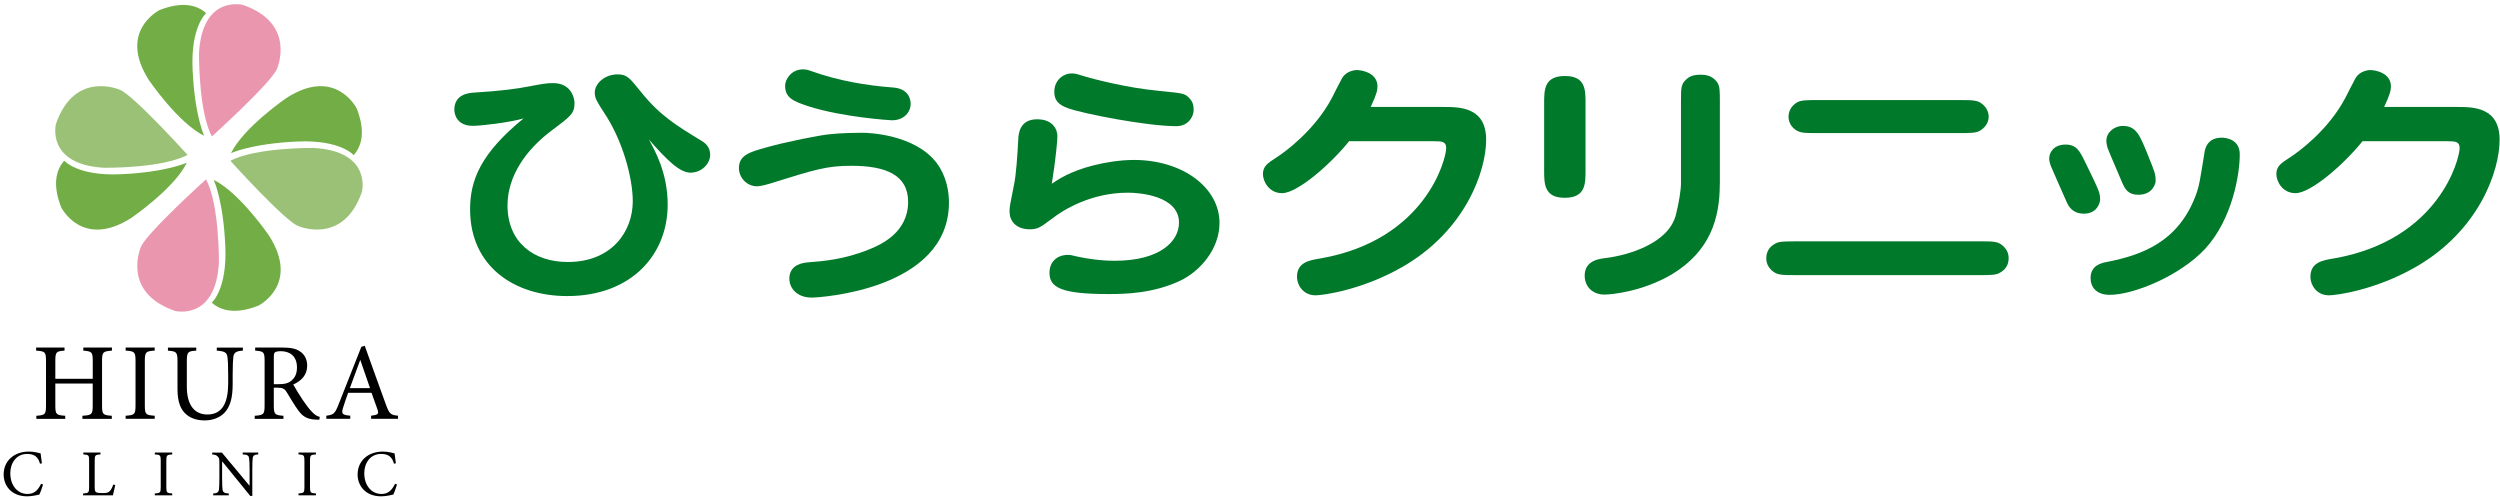
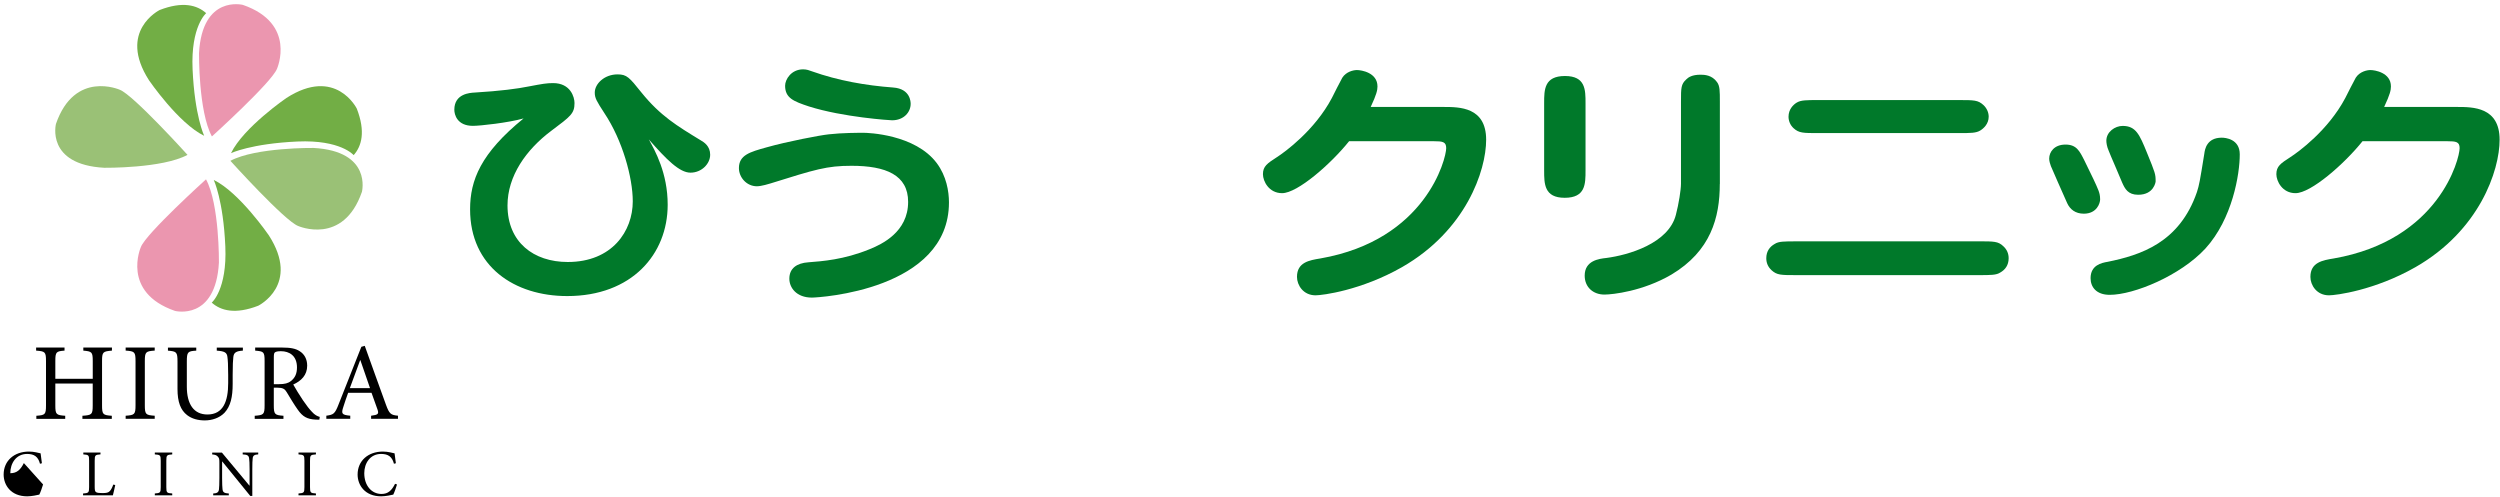
<svg xmlns="http://www.w3.org/2000/svg" version="1.1" id="レイヤー_1" x="0px" y="0px" viewBox="0 0 769 153" style="enable-background:new 0 0 769 153;" xml:space="preserve">
  <style type="text/css">
	.st0{fill:#EB96AF;}
	.st1{fill:#72AE45;}
	.st2{fill:#9AC176;}
	.st3{fill:#00792A;}
</style>
  <g>
    <path class="st0" d="M65.18,41.97c0,0,18.44-16.67,20.03-20.83c0,0,6.15-13.88-10.51-19.64c0,0-12.5-3.17-13.49,14.88   C61.22,16.37,61.02,34.22,65.18,41.97z" />
    <path class="st1" d="M59.24,21.34c0.64,14.27,3.56,20.43,3.56,20.43c-7.9-3.83-16.95-17.05-16.95-17.05   c-9.77-15.2,3.26-21.64,3.26-21.64c7.08-2.75,11.52-1.52,14.31,0.97C63.43,4.06,58.64,8.04,59.24,21.34z" />
    <path class="st0" d="M63.37,55.16c0,0-18.45,16.67-20.04,20.83c0,0-6.15,13.9,10.51,19.65c0,0,12.5,3.18,13.5-14.88   C67.34,80.75,67.53,62.89,63.37,55.16z" />
    <path class="st1" d="M69.31,75.79c-0.63-14.28-3.56-20.44-3.56-20.44C73.65,59.18,82.7,72.4,82.7,72.4   c9.78,15.2-3.26,21.64-3.26,21.64c-7.08,2.74-11.52,1.53-14.31-0.95C65.12,93.1,69.9,89.08,69.31,75.79z" />
    <path class="st2" d="M57.68,47.64c0,0-16.67-18.44-20.83-20.03c0,0-13.88-6.16-19.64,10.51c0,0-3.18,12.51,14.88,13.49   C32.09,51.61,49.95,51.82,57.68,47.64z" />
-     <path class="st1" d="M37.05,53.6c14.26-0.63,20.43-3.57,20.43-3.57c-3.82,7.91-17.03,16.96-17.03,16.96   c-15.21,9.77-21.65-3.26-21.65-3.26c-2.74-7.08-1.52-11.52,0.97-14.31C19.76,49.41,23.76,54.19,37.05,53.6z" />
    <path class="st2" d="M70.87,49.47c0,0,16.67,18.45,20.83,20.04c0,0,13.88,6.14,19.63-10.51c0,0,3.18-12.5-14.88-13.49   C96.46,45.5,78.6,45.31,70.87,49.47z" />
    <path class="st1" d="M91.49,43.53c-14.26,0.65-20.43,3.58-20.43,3.58C74.9,39.19,88.1,30.14,88.1,30.14   c15.2-9.78,21.65,3.27,21.65,3.27c2.74,7.08,1.52,11.52-0.96,14.31C108.79,47.72,104.79,42.94,91.49,43.53z" />
    <g>
      <path d="M34.43,107.85c-2.77,0.24-3.04,0.4-3.04,3.21v13.63c0,2.83,0.27,3,3,3.2v0.95h-9.04v-0.95c2.9-0.2,3.17-0.37,3.17-3.2    v-6.71h-11.5v6.71c0,2.8,0.27,3,3.04,3.2v0.95h-8.88v-0.95c2.7-0.2,2.97-0.37,2.97-3.2v-13.63c0-2.83-0.27-3-3.04-3.21v-0.94h8.74    v0.94c-2.56,0.2-2.83,0.4-2.83,3.21v5.46h11.51v-5.46c0-2.8-0.27-2.97-2.9-3.21v-0.94h8.81L34.43,107.85L34.43,107.85z" />
      <path d="M38.65,128.83v-0.95c2.77-0.2,3.04-0.4,3.04-3.27v-13.5c0-2.87-0.27-3.07-3.04-3.27v-0.94h8.94v0.94    c-2.77,0.2-3.04,0.4-3.04,3.27v13.5c0,2.9,0.27,3.07,3.04,3.27v0.95H38.65z" />
      <path d="M74.71,107.85c-2.02,0.14-2.8,0.57-2.94,1.99c-0.1,0.91-0.2,2.36-0.2,5.47v2.77c0,3.98-0.61,6.85-2.53,8.91    c-1.59,1.62-3.85,2.33-6.07,2.33c-1.99,0-3.91-0.47-5.4-1.62c-2.02-1.55-2.97-4.05-2.97-8.03v-8.4c0-3.04-0.3-3.17-2.94-3.41    v-0.94h8.71v0.94c-2.63,0.17-2.9,0.37-2.9,3.41v7.66c0,5.43,2.16,8.57,6.34,8.57c4.86,0,6.38-4.08,6.38-9.65v-2.53    c0-3.11-0.1-4.52-0.24-5.57c-0.17-1.32-0.88-1.72-3.27-1.89v-0.94h8.03C74.71,106.92,74.71,107.85,74.71,107.85z" />
      <path d="M98.23,129.1c-0.41,0-0.81,0-1.18-0.03c-2.56-0.14-3.95-0.88-5.47-3.07c-1.18-1.65-2.4-3.74-3.41-5.4    c-0.57-0.95-1.15-1.35-2.87-1.35h-1.08v5.37c0,2.87,0.3,3.07,2.97,3.27v0.95h-8.84v-0.95c2.77-0.2,3.04-0.4,3.04-3.27v-13.56    c0-2.87-0.27-2.97-2.9-3.21v-0.94h8.37c2.46,0,4.12,0.3,5.37,1.15c1.38,0.88,2.26,2.39,2.26,4.42c0,2.9-1.82,4.69-4.29,5.8    c0.57,1.08,1.99,3.34,3,4.86c1.21,1.75,1.89,2.63,2.73,3.51c0.88,1.01,1.69,1.38,2.43,1.59L98.23,129.1z M85.85,118.17    c1.69,0,2.8-0.27,3.64-0.97c1.32-1.01,1.86-2.37,1.86-4.18c0-3.65-2.4-4.99-4.93-4.99c-0.98,0-1.55,0.13-1.82,0.34    c-0.27,0.17-0.37,0.54-0.37,1.48v8.33h1.62V118.17z" />
      <path d="M114.15,128.83v-0.95c2.13-0.27,2.43-0.54,1.99-1.86c-0.44-1.31-1.11-3.14-1.86-5.2h-7.19c-0.54,1.52-1.05,2.94-1.48,4.35    c-0.71,2.12-0.44,2.46,2.13,2.7v0.95h-7.36v-0.95c2.16-0.3,2.63-0.51,3.78-3.51l6.99-17.68l1.05-0.3    c2.09,5.77,4.35,12.21,6.51,18.08c1.05,2.9,1.52,3.2,3.71,3.41v0.95L114.15,128.83L114.15,128.83z M110.85,110.79h-0.07    c-1.08,2.87-2.13,5.84-3.17,8.6h6.21L110.85,110.79z" />
    </g>
    <g>
-       <path d="M13.25,149.02c-0.28,0.93-0.79,2.43-1.16,3.12c-0.57,0.12-2.27,0.53-3.72,0.53c-5.04,0-7.25-3.48-7.25-6.7    c0-4.27,3.28-7.07,7.79-7.07c1.64,0,3.02,0.45,3.58,0.55c0.16,1.13,0.28,1.96,0.4,3.04l-0.59,0.16c-0.55-2.15-1.76-3.02-3.95-3.02    c-3.38,0-5.18,2.85-5.18,5.93c0,3.79,2.23,6.38,5.3,6.38c2.06,0,3.16-1.11,4.17-3.12L13.25,149.02z" />
+       <path d="M13.25,149.02c-0.28,0.93-0.79,2.43-1.16,3.12c-0.57,0.12-2.27,0.53-3.72,0.53c-5.04,0-7.25-3.48-7.25-6.7    c0-4.27,3.28-7.07,7.79-7.07c1.64,0,3.02,0.45,3.58,0.55c0.16,1.13,0.28,1.96,0.4,3.04l-0.59,0.16c-0.55-2.15-1.76-3.02-3.95-3.02    c-3.38,0-5.18,2.85-5.18,5.93c2.06,0,3.16-1.11,4.17-3.12L13.25,149.02z" />
      <path d="M35.45,149.19c-0.12,0.63-0.55,2.55-0.73,3.18h-9.17v-0.57c1.7-0.12,1.86-0.26,1.86-1.98v-8.1c0-1.72-0.12-1.82-1.78-1.95    v-0.57h5.28v0.57c-1.6,0.12-1.78,0.21-1.78,1.95v7.99c0,1.09,0.1,1.5,0.46,1.7c0.41,0.22,1.09,0.26,1.94,0.26    c1.11,0,1.8-0.1,2.27-0.63c0.36-0.41,0.73-1.05,1.03-1.98L35.45,149.19z" />
      <path d="M47.62,152.36v-0.57c1.66-0.12,1.82-0.24,1.82-1.96v-8.1c0-1.72-0.16-1.84-1.82-1.96v-0.57h5.36v0.57    c-1.66,0.12-1.82,0.24-1.82,1.96v8.1c0,1.74,0.16,1.84,1.82,1.96v0.57H47.62z" />
      <path d="M79.43,139.77c-1.13,0.06-1.62,0.33-1.7,1.2c-0.08,0.63-0.12,1.54-0.12,3.42v8.16h-0.63l-8.62-10.61h-0.04v5.08    c0,1.86,0.06,2.83,0.12,3.42c0.1,1.03,0.57,1.27,1.94,1.36v0.57h-4.8v-0.57c1.15-0.06,1.68-0.33,1.78-1.31    c0.06-0.63,0.12-1.62,0.12-3.46v-4.45c0-1.48-0.04-1.58-0.41-2.05c-0.42-0.51-0.85-0.66-1.8-0.75v-0.57h2.98l8.46,10.16h0.06    v-4.98c0-1.88-0.06-2.79-0.14-3.36c-0.1-0.93-0.57-1.19-1.98-1.26v-0.57h4.78C79.43,139.21,79.43,139.77,79.43,139.77z" />
      <path d="M91.82,152.36v-0.57c1.66-0.12,1.82-0.24,1.82-1.96v-8.1c0-1.72-0.16-1.84-1.82-1.96v-0.57h5.36v0.57    c-1.66,0.12-1.82,0.24-1.82,1.96v8.1c0,1.74,0.16,1.84,1.82,1.96v0.57H91.82z" />
      <path d="M122.12,149.02c-0.28,0.93-0.79,2.43-1.15,3.12c-0.57,0.12-2.27,0.53-3.72,0.53c-5.04,0-7.25-3.48-7.25-6.7    c0-4.27,3.28-7.07,7.79-7.07c1.64,0,3.02,0.45,3.58,0.55c0.16,1.13,0.28,1.96,0.4,3.04l-0.59,0.16c-0.55-2.15-1.76-3.02-3.95-3.02    c-3.38,0-5.18,2.85-5.18,5.93c0,3.79,2.23,6.38,5.3,6.38c2.06,0,3.16-1.11,4.17-3.12L122.12,149.02z" />
    </g>
  </g>
  <g>
    <path class="st3" d="M205.38,62.97c0,15.27-11.08,28.1-30.91,28.1c-16.19,0-29.87-9.05-29.87-26.69c0-8.97,3.29-17.24,16.45-27.95   c-4.76,1.34-13.34,2.28-15.59,2.28c-4.85,0-5.71-3.46-5.71-4.96c0-4.96,4.85-5.2,6.23-5.28c7.88-0.47,13.25-1.18,16.71-1.89   c4.16-0.79,5.46-1.02,7.45-1.02c5.37,0,6.58,4.33,6.58,6.14c0,3.23-1.21,4.09-7.1,8.5c-7.79,5.83-13.51,13.93-13.51,22.99   c0,11.34,8.05,17.4,18.53,17.4c13.68,0,20-9.53,20-18.66c0-7.24-3.12-18.74-8.75-27.16c-2.34-3.62-2.94-4.56-2.94-6.3   c0-2.67,2.94-5.59,7.01-5.59c2.86,0,3.64,0.94,7.36,5.59c5.8,7.17,10.91,10.23,18.27,14.72c0.95,0.55,2.86,1.73,2.86,4.41   c0,2.75-2.6,5.51-6.06,5.51c-3.38,0-7.36-4.01-12.82-10.23C201.49,46.36,205.38,53.22,205.38,62.97z" />
    <path class="st3" d="M288.18,50.22c2.94,3.94,3.72,8.66,3.72,12.04c0,27-40.09,29.28-42.17,29.28c-4.76,0-6.93-3.07-6.93-5.82   c0-3.15,2.25-4.8,5.89-5.04c4.16-0.32,10.91-0.79,18.79-4.02c3.72-1.5,11.86-5.27,11.86-14.56c0-8.27-6.84-11.1-17.41-11.1   c-7.62,0-11.08,1.1-24.94,5.43c-0.26,0.08-2.77,0.87-4.16,0.87c-3.2,0-5.54-2.76-5.54-5.59c0-4.01,3.38-4.96,8.49-6.38   c6.41-1.81,16.28-3.7,19.14-4.01c4.07-0.47,9.18-0.47,10.74-0.47C266.79,40.85,281.51,41.25,288.18,50.22z M247.04,21.33   c1.13,0,1.91,0.32,2.77,0.63c7.97,2.83,16.45,4.33,24.94,4.96c5.37,0.39,5.37,4.57,5.37,5.04c0,2.52-2.08,5.04-5.72,5.04   c-0.61,0-15.07-0.94-25.54-4.25c-4.76-1.57-7.36-2.6-7.36-6.38C241.5,24.4,243.41,21.33,247.04,21.33z" />
-     <path class="st3" d="M336.42,50.85c3.72-0.94,8.23-1.65,12.38-1.65c14.98,0,26.32,8.5,26.32,19.37c0,8.03-5.97,14.88-12.12,17.79   c-8.4,3.94-16.97,4.09-22.08,4.09c-14.55,0-18.1-2.05-18.1-6.54c0-3.38,2.34-5.51,5.72-5.51c0.78,0,1.3,0.16,2.6,0.47   c3.29,0.71,7.27,1.34,11.78,1.34c13.68,0,19.74-5.83,19.74-11.73c0-8.27-12.12-9.21-15.67-9.21c-11.34,0-19.83,5.2-23.55,8.11   c-3.29,2.44-4.16,3.15-6.67,3.15c-4.42,0-6.24-2.76-6.24-5.43c0-1.49,0.17-2.2,1.39-8.34c0.61-2.83,1.04-8.82,1.3-14.01   c0.09-1.5,0.35-6.06,5.8-6.06c4.94,0,6.24,3.23,6.24,5.2c0,1.02-0.43,6.61-1.73,14.64C325.25,55.33,329.15,52.66,336.42,50.85z    M361.79,38.81c-8.92,0-28.4-3.78-33.25-5.51c-3.12-1.1-4.24-2.6-4.24-5.04c0-3.62,2.77-5.67,5.37-5.67c1.21,0,1.82,0.24,4.33,1.02   c1.91,0.55,12.3,3.39,22.43,4.33c7.88,0.79,7.97,0.79,9.44,2.28c1.04,1.1,1.3,2.2,1.3,3.7C367.16,35.57,365.77,38.81,361.79,38.81z   " />
    <path class="st3" d="M444.06,32.9c4.85,0,13.08,0,13.08,10.08c0,9.53-6.23,27.95-25.89,39.2c-12.56,7.16-24.51,8.66-26.58,8.66   c-3.81,0-5.72-3.15-5.72-5.67c0-4.49,3.81-5.12,7.19-5.67c32.47-5.67,38.71-30.7,38.71-33.93c0-1.97-1.12-2.13-3.81-2.13h-26.06   c-5.54,6.93-15.85,15.98-20.61,15.98c-4.07,0-5.89-3.7-5.89-5.83c0-2.44,1.3-3.31,4.33-5.27c2.34-1.5,11.6-8.19,16.88-18.19   c0.52-1.02,2.68-5.35,3.2-6.22c1.21-1.89,3.46-2.36,4.5-2.36c1.38,0,6.32,0.79,6.32,5.04c0,1.1-0.26,2.44-2.08,6.3L444.06,32.9   L444.06,32.9z" />
    <path class="st3" d="M487.71,52.42c0,4.17,0,8.42-6.41,8.42c-6.32,0-6.32-4.33-6.32-8.42v-20.7c0-4.09,0-8.34,6.41-8.34   c6.32,0,6.32,4.25,6.32,8.34V52.42z M529.01,56.6c0,10.31-2.77,20.63-14.89,27.87c-8.75,5.12-18.1,6.14-20.61,6.14   c-3.46,0-6.06-2.28-6.06-5.83c0-4.64,4.42-5.19,6.67-5.43c6.67-0.87,19.14-4.41,21.39-13.3c0.87-3.31,1.56-7.71,1.56-9.53V31.33   c0-4.33,0-5.43,1.65-6.93c0.61-0.63,1.82-1.42,4.33-1.42c1.21,0,3.55,0.08,5.11,2.28c0.87,1.18,0.87,2.68,0.87,6.06V56.6H529.01z" />
    <path class="st3" d="M608.59,74.23c4.76,0,6.06,0,7.62,1.5c1.13,1.02,1.65,2.28,1.65,3.7c0,2.12-1.04,3.54-2.6,4.41   c-1.21,0.79-2.86,0.79-6.67,0.79h-56.02c-4.76,0-5.97,0-7.62-1.49c-1.12-1.02-1.64-2.28-1.64-3.7c0-2.12,1.04-3.54,2.6-4.41   c1.21-0.79,2.86-0.79,6.67-0.79h56.01V74.23z M602.45,30.78c4.76,0,5.97,0,7.62,1.5c1.04,0.95,1.65,2.28,1.65,3.62   c0,2.2-1.56,3.62-2.6,4.25c-1.3,0.79-2.95,0.79-6.67,0.79h-43.12c-4.67,0-5.97,0-7.62-1.5c-1.04-0.94-1.56-2.28-1.56-3.54   c0-2.28,1.47-3.7,2.51-4.33c1.3-0.79,2.94-0.79,6.67-0.79L602.45,30.78L602.45,30.78z" />
    <path class="st3" d="M640.98,65.73c-2.6,0-4.24-1.34-5.11-3.23c-1.3-2.83-4.85-11.02-5.02-11.42c-0.26-0.71-0.52-1.57-0.52-2.28   c0-2.05,1.56-4.33,5.02-4.33c3.38,0,4.33,1.97,5.8,4.88c2.43,4.96,3.55,7.24,4.33,9.21c0.26,0.71,0.52,1.5,0.52,2.75   C646.01,62.42,645.05,65.73,640.98,65.73z M678.39,76.44c-7.7,8.34-21.99,14.25-29.44,14.25c-4.16,0-5.89-2.44-5.89-5.12   c0-4.02,3.38-4.72,5.28-5.04c10.04-2.05,22.08-5.83,27.45-21.49c0.69-2.2,0.87-3.15,2.25-11.73c0.17-1.42,0.78-4.96,5.37-4.96   c1.12,0,5.54,0.39,5.54,5.12C688.96,53.53,686.71,67.31,678.39,76.44z M657.7,59.91c-3.12,0-4.07-1.81-4.94-3.78   c-0.6-1.57-3.64-8.42-4.16-9.84c-0.52-1.18-0.69-2.36-0.69-2.99c0-2.76,2.68-4.57,5.02-4.57c4.07,0,5.2,2.68,7.45,8.19   c2.6,6.38,2.69,6.61,2.69,8.9C663.07,55.97,662.54,59.91,657.7,59.91z" />
    <path class="st3" d="M755.8,32.9c4.85,0,13.08,0,13.08,10.08c0,9.53-6.24,27.95-25.89,39.2c-12.56,7.16-24.5,8.66-26.59,8.66   c-3.81,0-5.72-3.15-5.72-5.67c0-4.49,3.81-5.12,7.19-5.67c32.47-5.67,38.71-30.7,38.71-33.93c0-1.97-1.13-2.13-3.81-2.13h-26.06   c-5.54,6.93-15.85,15.98-20.61,15.98c-4.07,0-5.89-3.7-5.89-5.83c0-2.44,1.3-3.31,4.33-5.27c2.34-1.5,11.6-8.19,16.88-18.19   c0.52-1.02,2.69-5.35,3.21-6.22c1.21-1.89,3.46-2.36,4.5-2.36c1.38,0,6.32,0.79,6.32,5.04c0,1.1-0.26,2.44-2.08,6.3L755.8,32.9   L755.8,32.9z" />
  </g>
</svg>